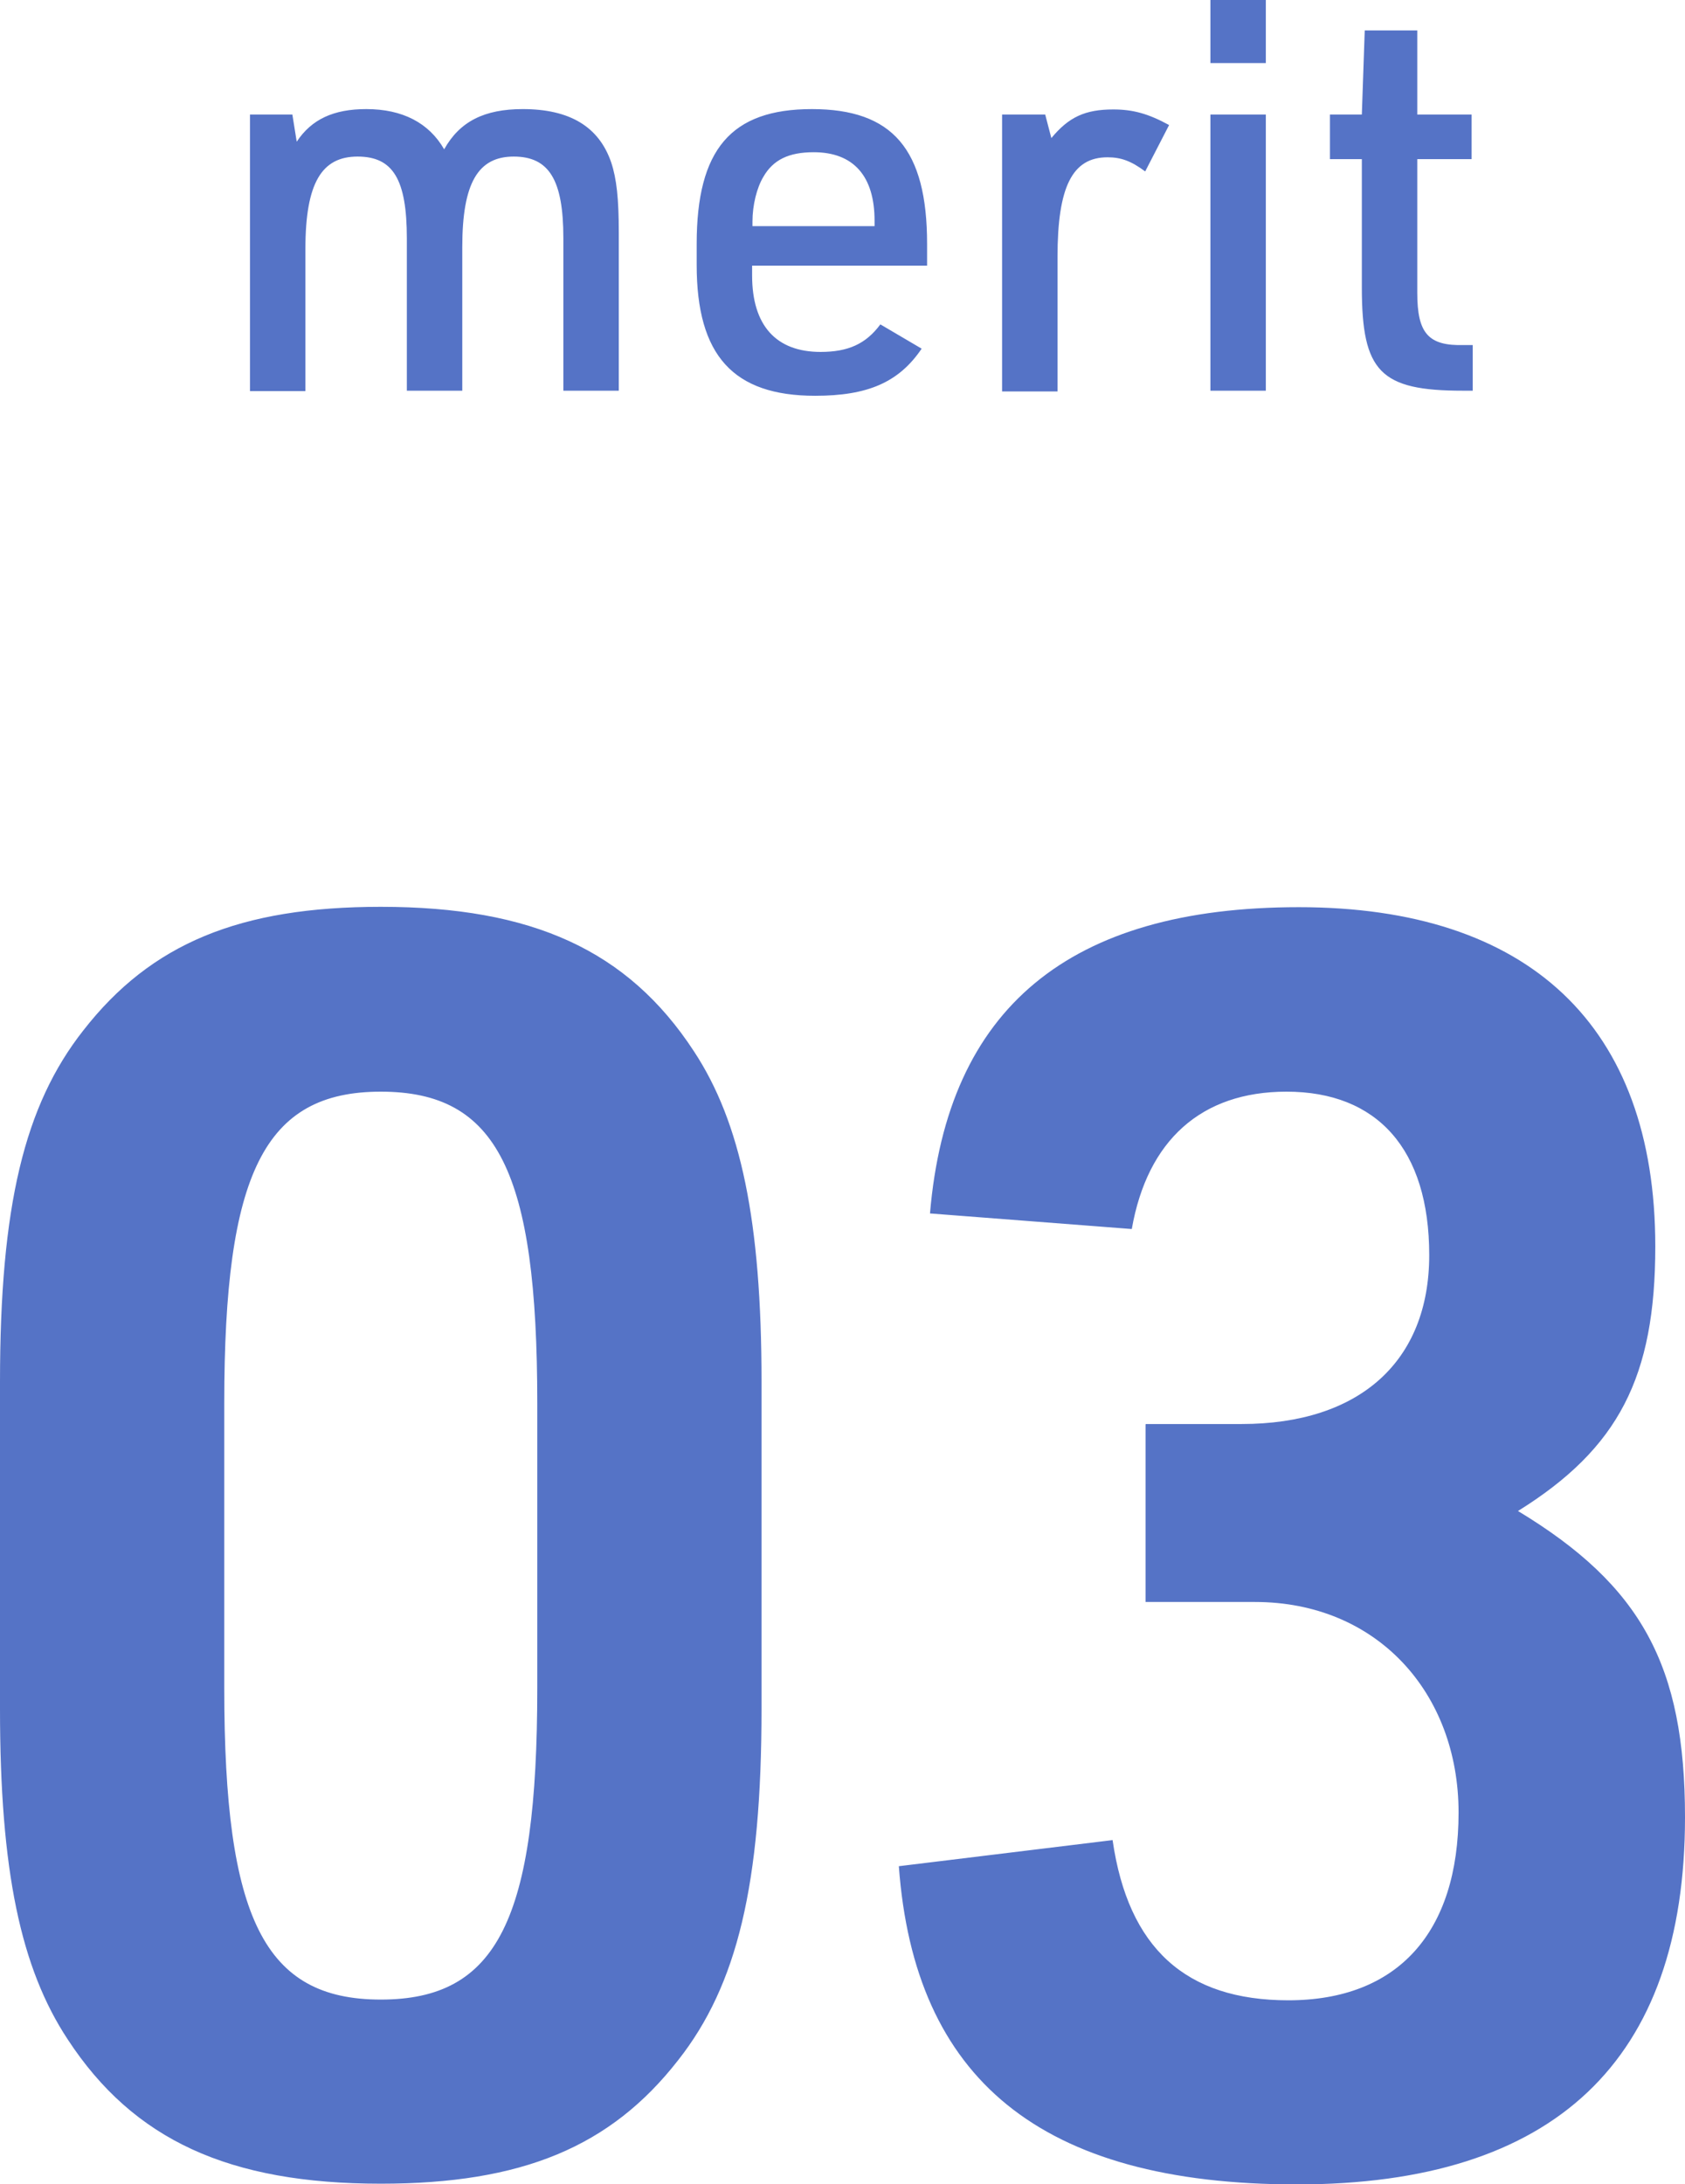
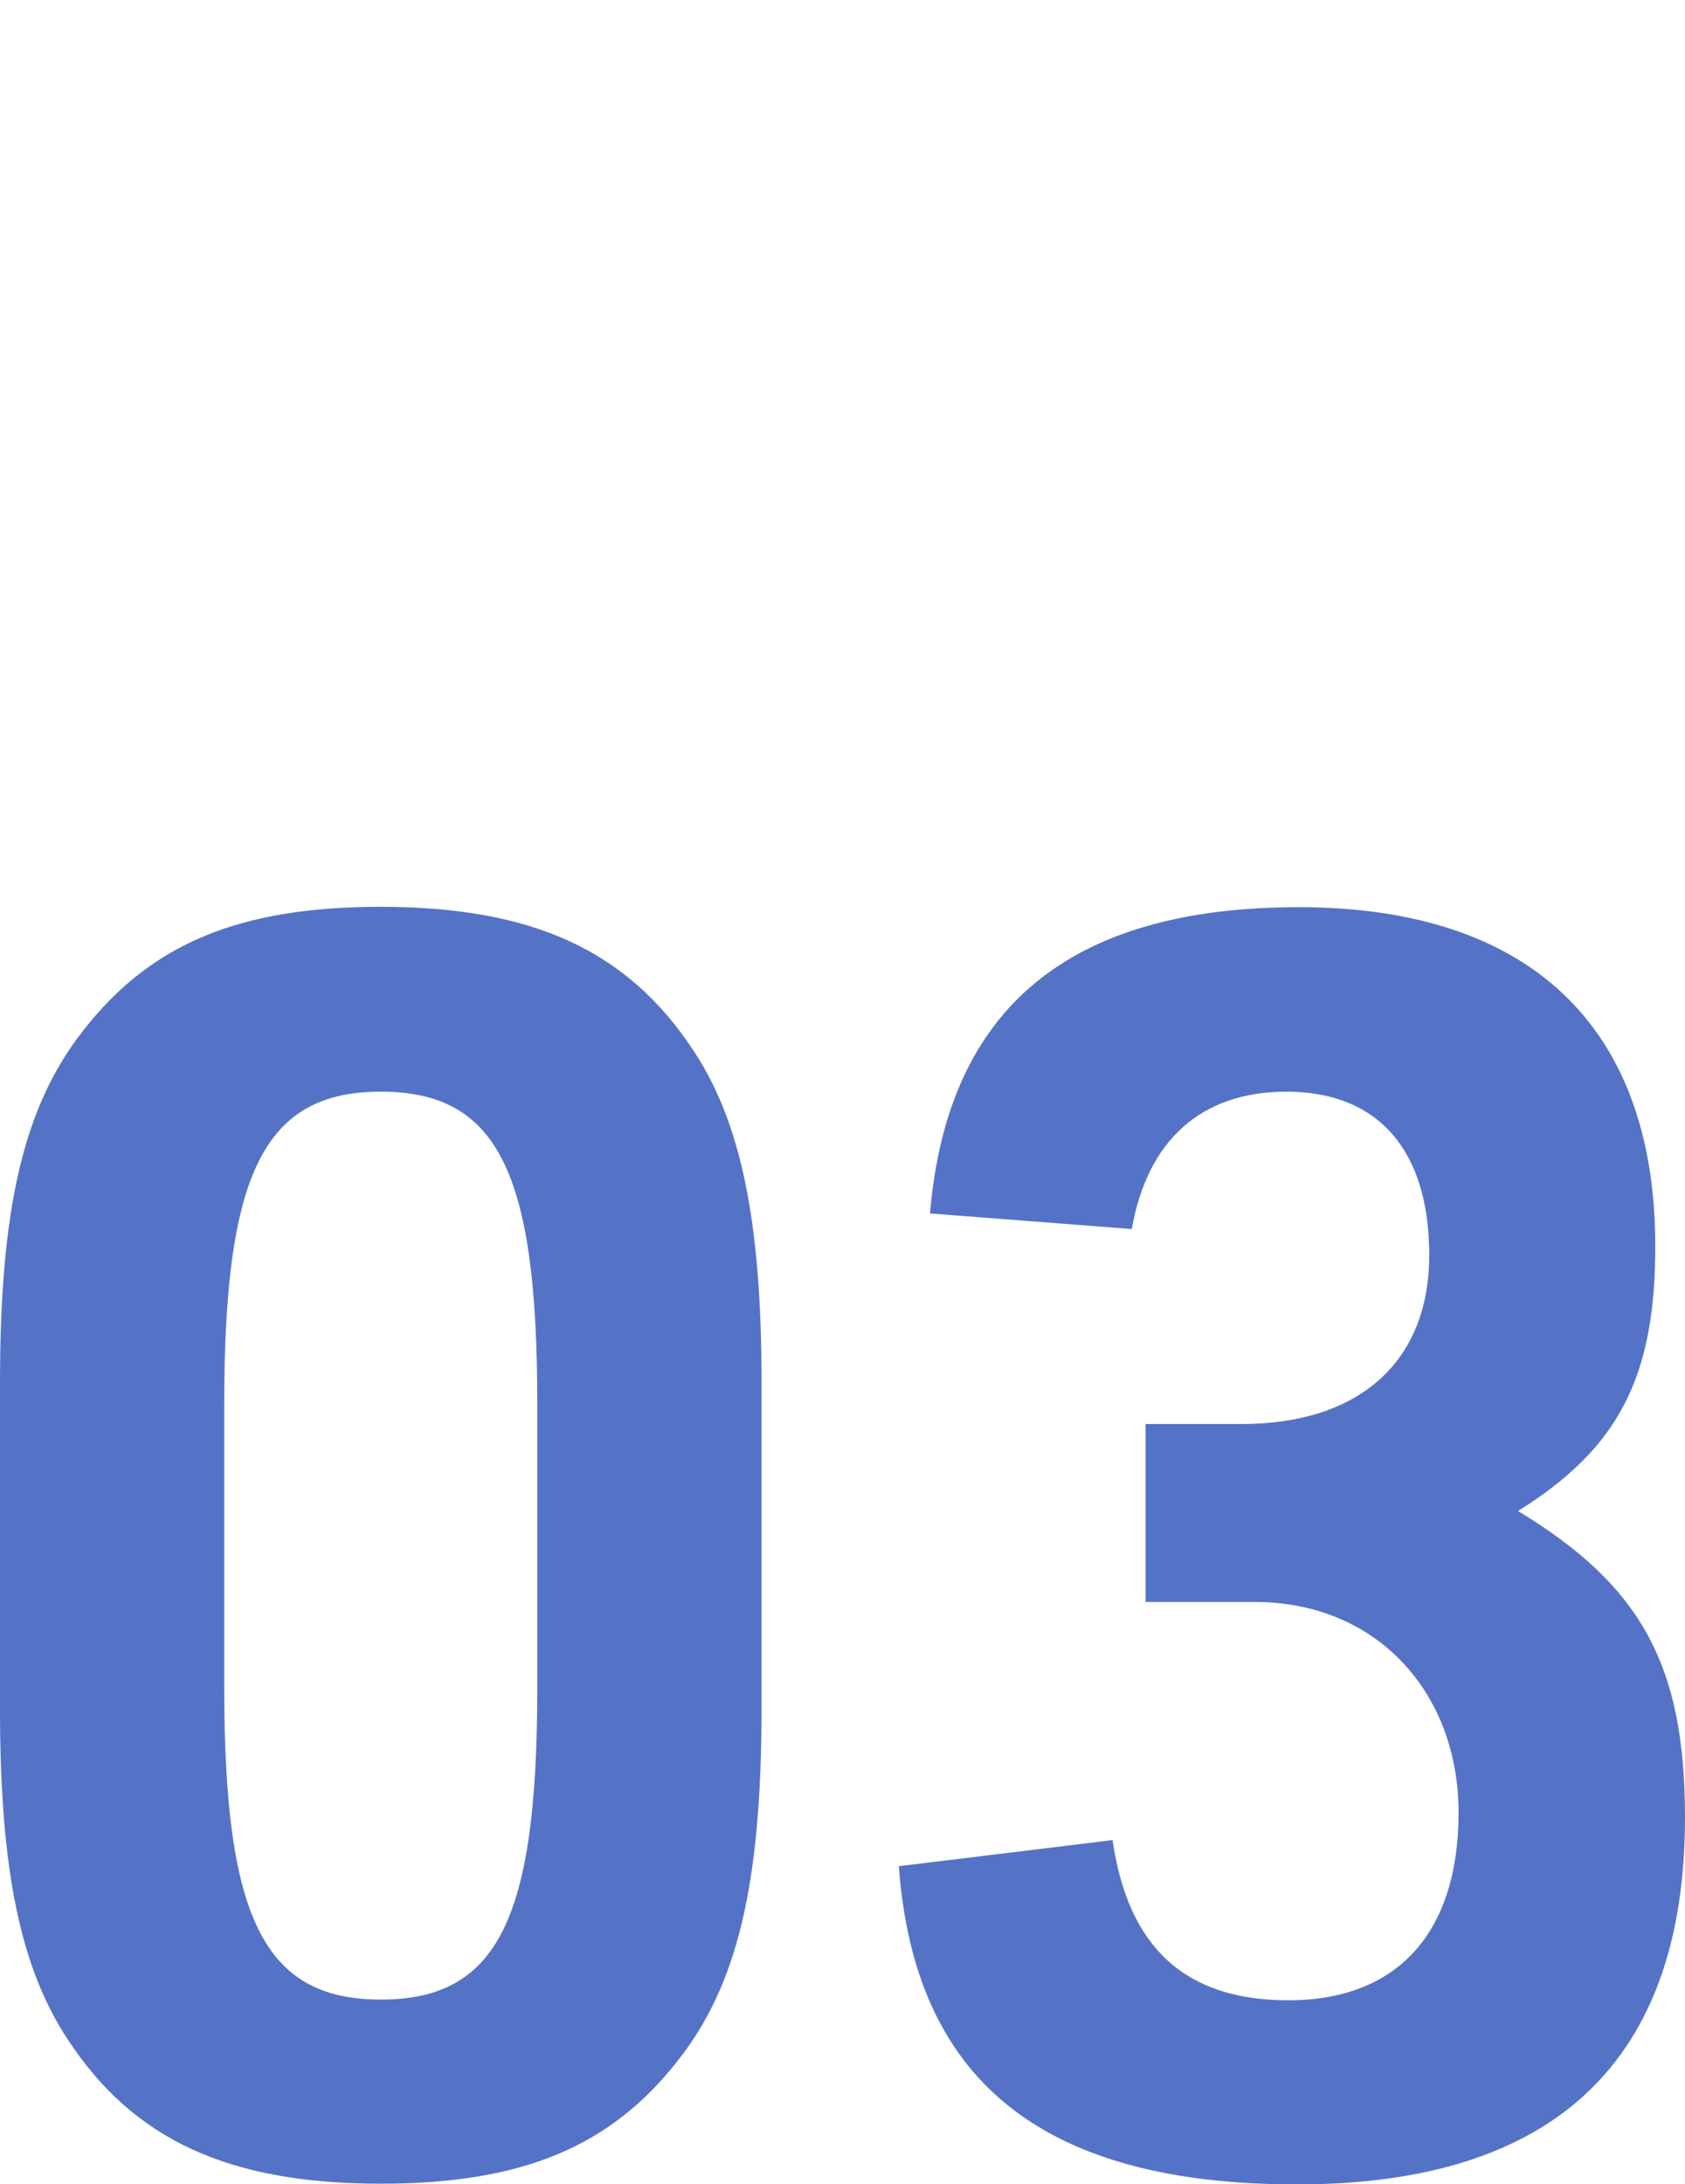
<svg xmlns="http://www.w3.org/2000/svg" id="_レイヤー_2" data-name="レイヤー 2" viewBox="0 0 46.51 60.26">
  <defs>
    <style>.cls-1{fill:#5573c6;stroke-width:0}</style>
  </defs>
  <g id="_コンテンツ" data-name="コンテンツ">
-     <path class="cls-1" d="M6.9 3.16h1.17l.12.75c.41-.62 1.02-.9 1.92-.9 1 0 1.73.38 2.15 1.11.43-.77 1.11-1.11 2.17-1.11 1.29 0 2.1.48 2.44 1.47.15.45.21 1 .21 1.94v4.36h-1.53V6.57c0-1.6-.39-2.25-1.37-2.25s-1.42.72-1.42 2.5v3.96h-1.53v-4.2c0-1.63-.38-2.26-1.36-2.26s-1.44.71-1.44 2.55v3.92H6.9V3.16zM20.76 7.6c0 1.38.66 2.11 1.89 2.11.76 0 1.25-.22 1.65-.76l1.14.67c-.63.93-1.49 1.3-2.94 1.3-2.26 0-3.27-1.11-3.27-3.61v-.58c0-2.61.95-3.72 3.18-3.72s3.18 1.11 3.18 3.72v.6h-4.83v.27zm3.38-1.36v-.15c0-1.23-.58-1.89-1.68-1.89-.69 0-1.12.21-1.39.68-.18.3-.3.78-.3 1.23v.13h3.38zM27.66 3.16h1.19l.17.65c.48-.58.93-.79 1.71-.79.55 0 .97.12 1.54.43l-.66 1.28c-.39-.29-.67-.39-1.04-.39-.97 0-1.38.81-1.38 2.75v3.71h-1.53V3.16zM33.41 0h1.53v1.74h-1.53V0zm0 3.16h1.53v7.62h-1.53V3.16zM36.71 4.39V3.16h.88l.08-2.32h1.45v2.32h1.5v1.23h-1.5v3.69c0 1.11.3 1.47 1.29 1.44h.24v1.26h-.27c-2.28 0-2.79-.52-2.79-2.85V4.39h-.88z" />
    <g>
      <path class="cls-1" d="M0 38.13c0-4.85.67-7.63 2.3-9.7 1.87-2.4 4.32-3.41 8.21-3.41 4.18 0 6.82 1.2 8.64 3.98 1.3 1.97 1.87 4.7 1.87 9.12v9.02c0 4.85-.67 7.63-2.3 9.7-1.87 2.4-4.32 3.41-8.21 3.41-4.18 0-6.82-1.2-8.64-3.98C.57 54.3 0 51.61 0 47.15v-9.02zm14.83.58c0-6.38-1.1-8.59-4.32-8.59s-4.32 2.26-4.32 8.59v7.87c0 6.34 1.1 8.59 4.32 8.59s4.32-2.21 4.32-8.59v-7.87zM31.63 39.29h2.64c3.26 0 5.18-1.73 5.18-4.66s-1.44-4.51-3.94-4.51c-2.35 0-3.84 1.34-4.27 3.79l-5.57-.43c.48-5.67 3.84-8.45 10.18-8.45s9.84 3.26 9.84 9.36c0 3.6-1.01 5.57-3.79 7.3 3.41 2.06 4.61 4.27 4.61 8.45 0 6.72-3.6 10.13-10.71 10.13s-10.56-2.93-10.99-8.78l5.9-.72c.43 2.98 2.02 4.42 4.85 4.42 3.02 0 4.7-1.87 4.7-5.18S38 44.2 34.64 44.2h-3.02v-4.9z" />
    </g>
  </g>
</svg>